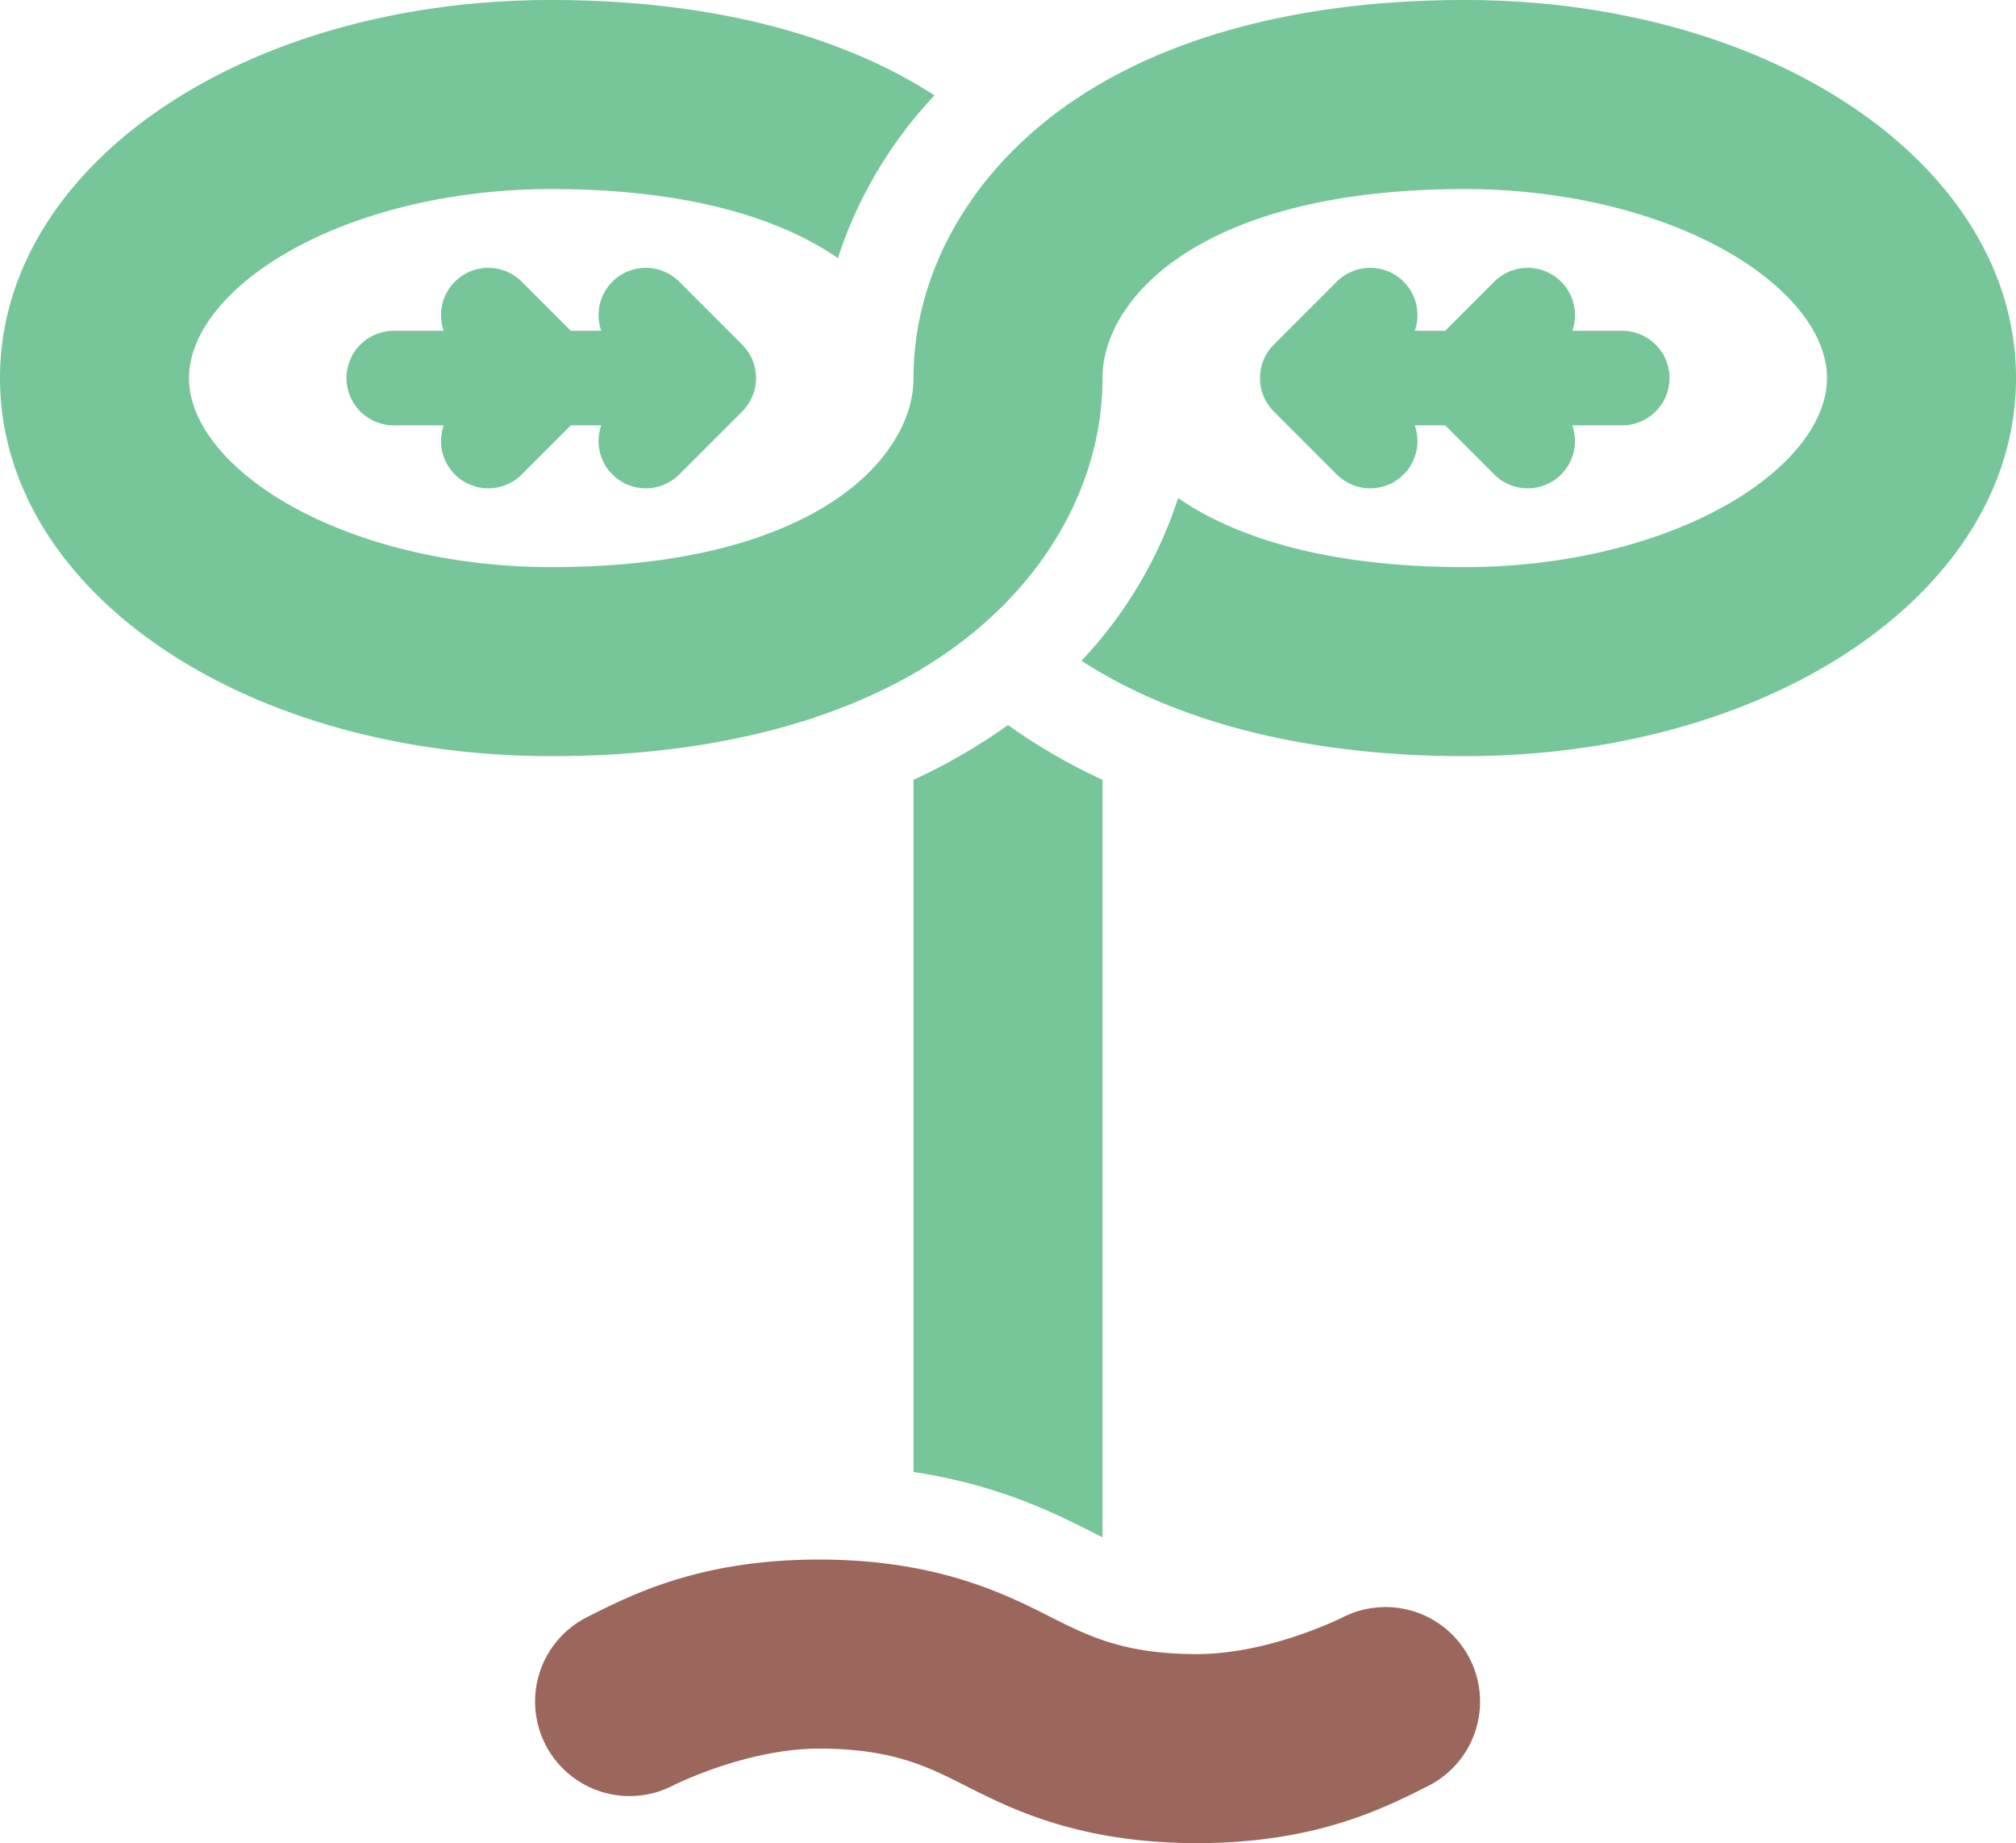
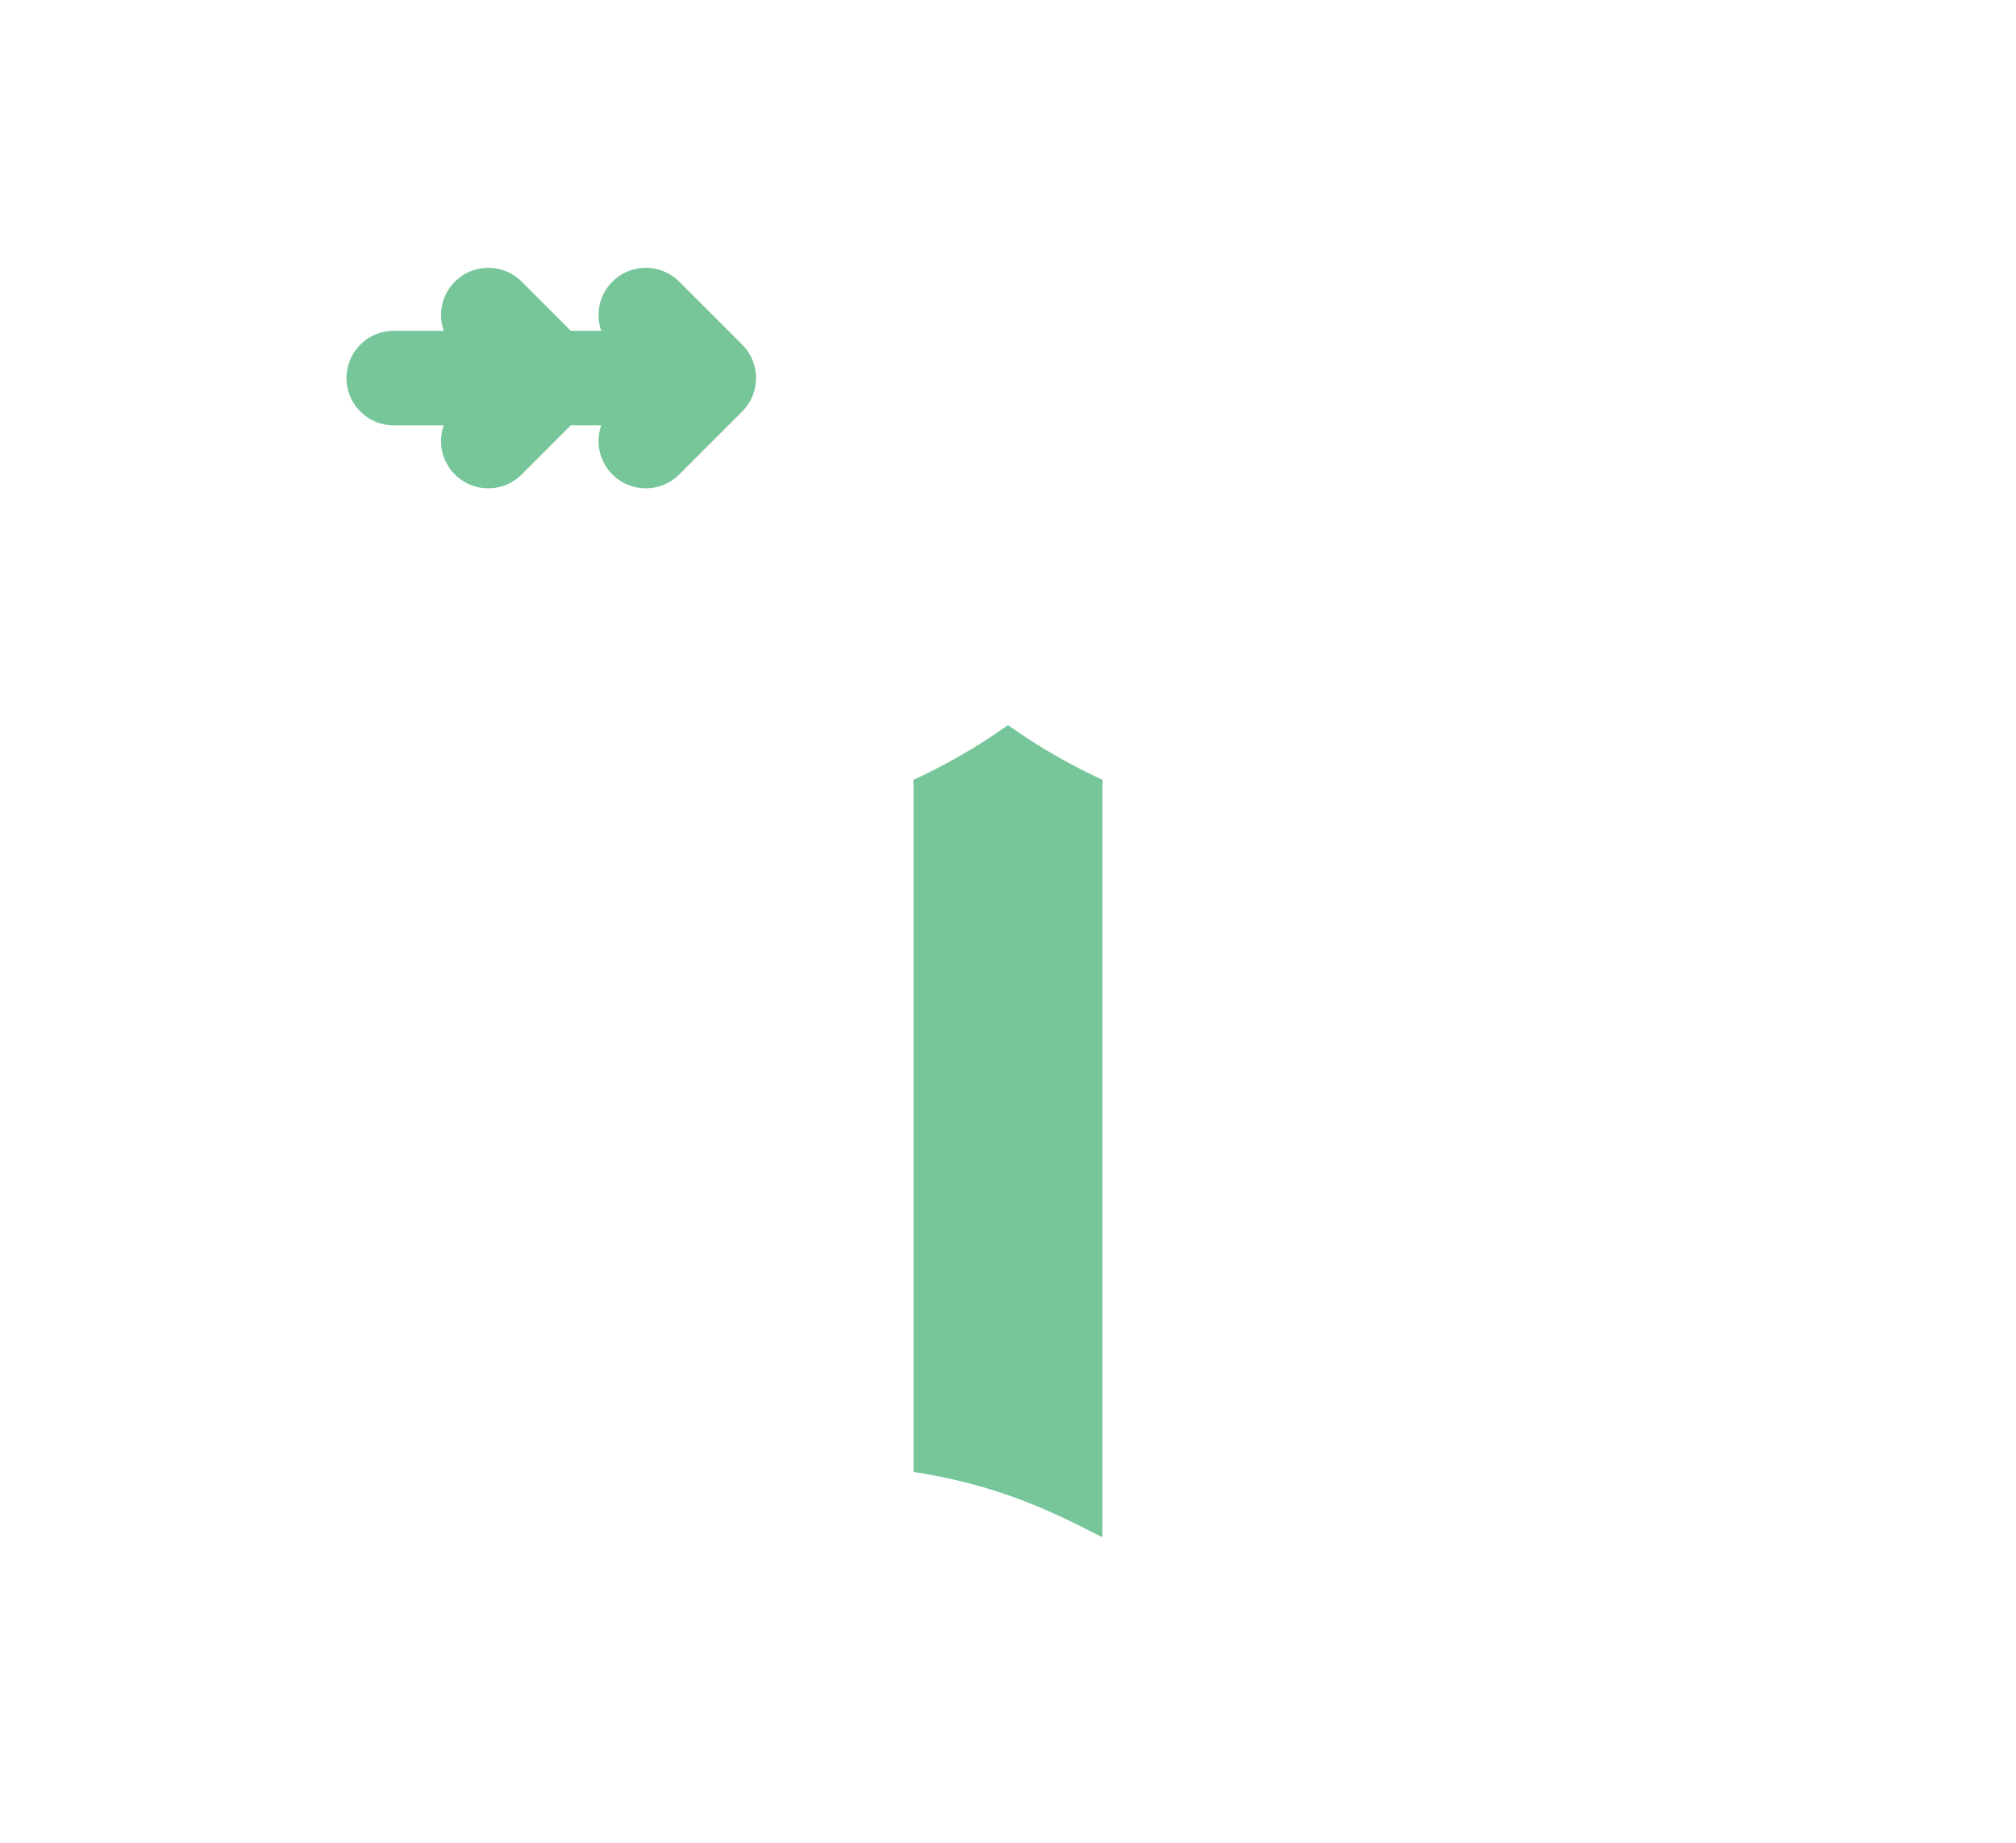
<svg xmlns="http://www.w3.org/2000/svg" viewBox="0 0 640 585">
  <defs>
    <style>.cls-1{fill:#76c69a;}.cls-2{fill:#9b675c;}</style>
  </defs>
  <g id="レイヤー_2" data-name="レイヤー 2">
    <g id="レイヤー_2-2" data-name="レイヤー 2">
      <path class="cls-1" d="M320,230.13a182.83,182.83,0,0,1-30,17.37V467.19c27.24,4.14,45.21,13.25,57.13,19.3l2.87,1.44V247.5A182.83,182.83,0,0,1,320,230.13Z" />
      <path class="cls-1" d="M235.61,109.39l-20-20A15,15,0,0,0,190.87,105h-9.66l-15.6-15.61A15,15,0,0,0,140.87,105H125a15,15,0,0,0,0,30h15.87a15,15,0,0,0,24.74,15.61L181.21,135h9.66a15,15,0,0,0,24.74,15.61l20-20a15,15,0,0,0,0-21.22Z" />
-       <path class="cls-1" d="M404.39,109.39l20-20A15,15,0,0,1,449.13,105h9.66l15.6-15.61A15,15,0,0,1,499.13,105H515a15,15,0,0,1,0,30H499.13a15,15,0,0,1-24.74,15.61L458.79,135h-9.66a15,15,0,0,1-24.74,15.61l-20-20a15,15,0,0,1,0-21.22Z" />
-       <path class="cls-1" d="M175,0c49.24,0,91,10.44,121.68,30.28A136.5,136.5,0,0,0,266,81.92C250.88,71.48,223.27,60,175,60c-32.73,0-64.34,8-86.71,21.85C70.31,93,60,106.91,60,120s10.32,27,28.32,38.15C110.7,172,142.29,180,175,180c51.38,0,79.35-13,93.77-23.92C282.26,145.87,290,132.72,290,120c0-31.68,16.41-62.27,45-83.92C366.21,12.48,411.16,0,465,0c98.13,0,175,52.71,175,120S563.13,240,465,240c-49.24,0-91-10.44-121.68-30.28A136.5,136.5,0,0,0,374,158.08C389.12,168.52,416.73,180,465,180c32.71,0,64.3-8,86.68-21.85C569.68,147,580,133.08,580,120s-10.31-27-28.29-38.15C529.34,68,497.73,60,465,60c-51.38,0-79.35,13-93.77,23.92C357.74,94.13,350,107.28,350,120c0,31.68-16.41,62.27-45,83.92C273.79,227.52,228.84,240,175,240,76.87,240,0,187.29,0,120S76.87,0,175,0Z" />
-       <path class="cls-2" d="M333.56,513.24c11.93,6,23.19,11.76,46.44,11.76s46.43-11.75,46.43-11.75a30,30,0,0,1,27.14,53.51C439.24,574,417.6,585,380,585s-59.24-11-73.56-18.24C294.51,560.71,283.25,555,260,555s-46.42,11.75-46.42,11.75a30,30,0,1,1-27.14-53.51C200.76,506,222.4,495,260,495S319.24,506,333.56,513.24Z" />
    </g>
  </g>
</svg>